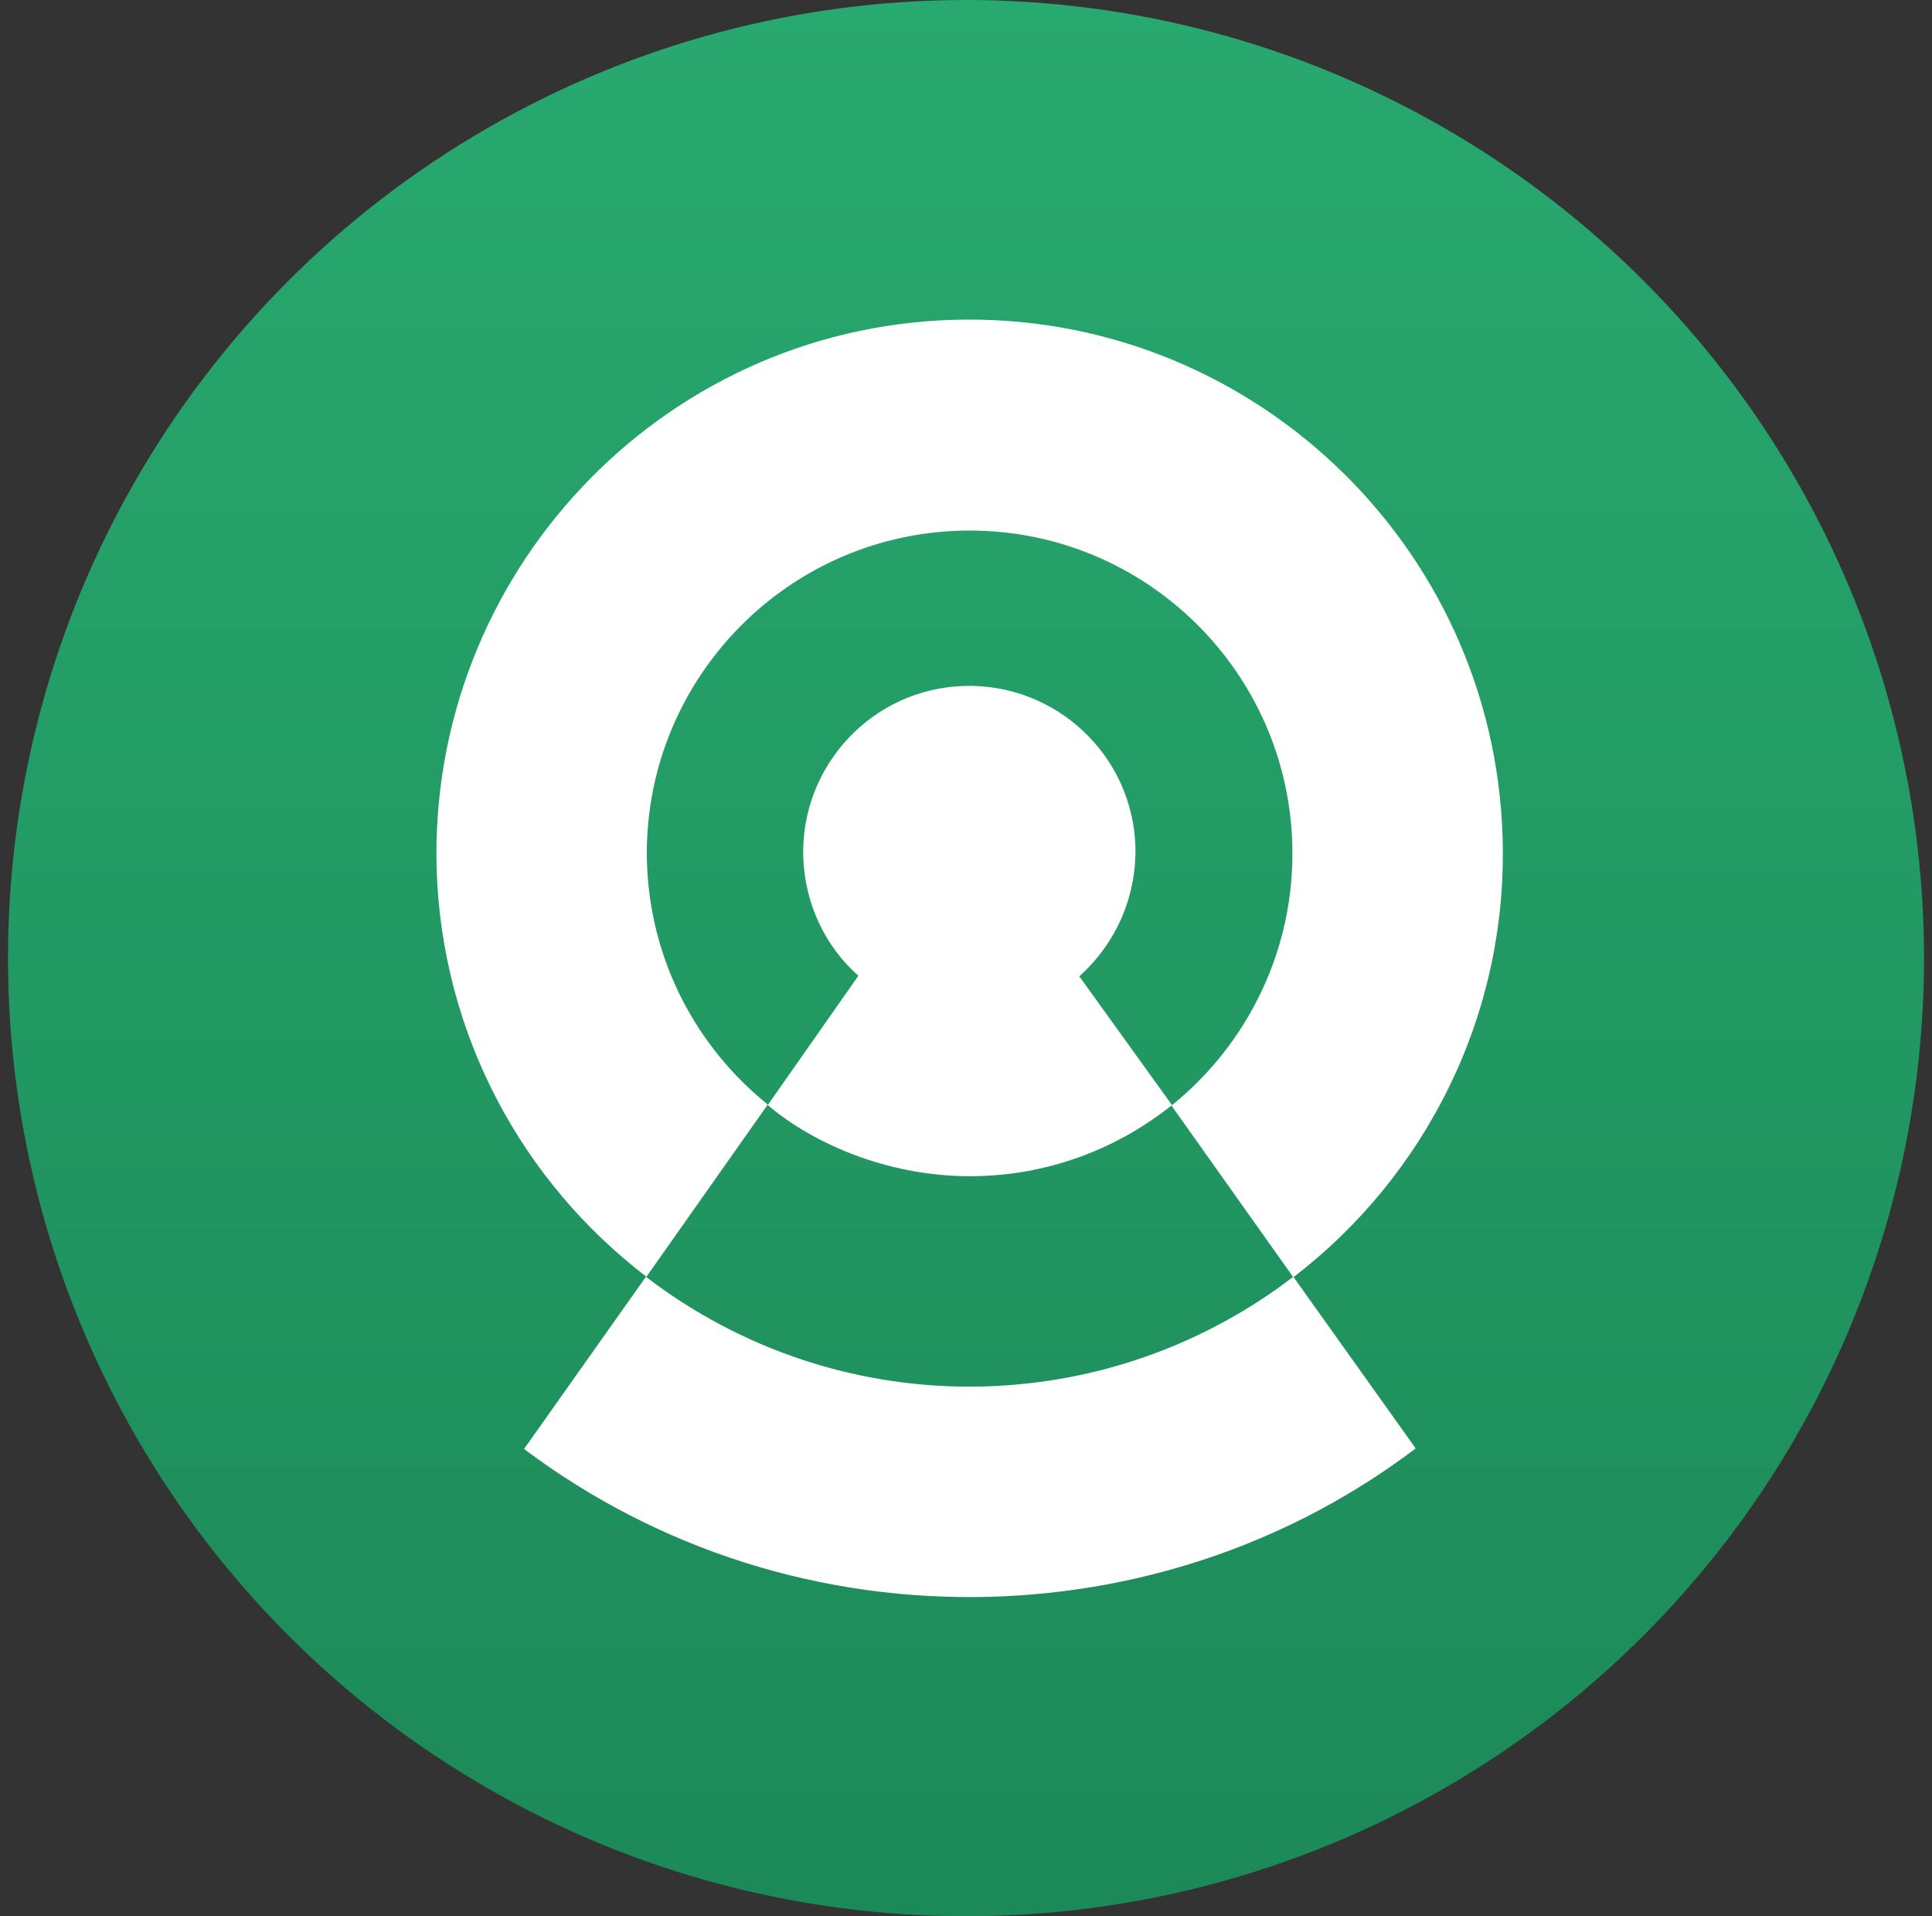
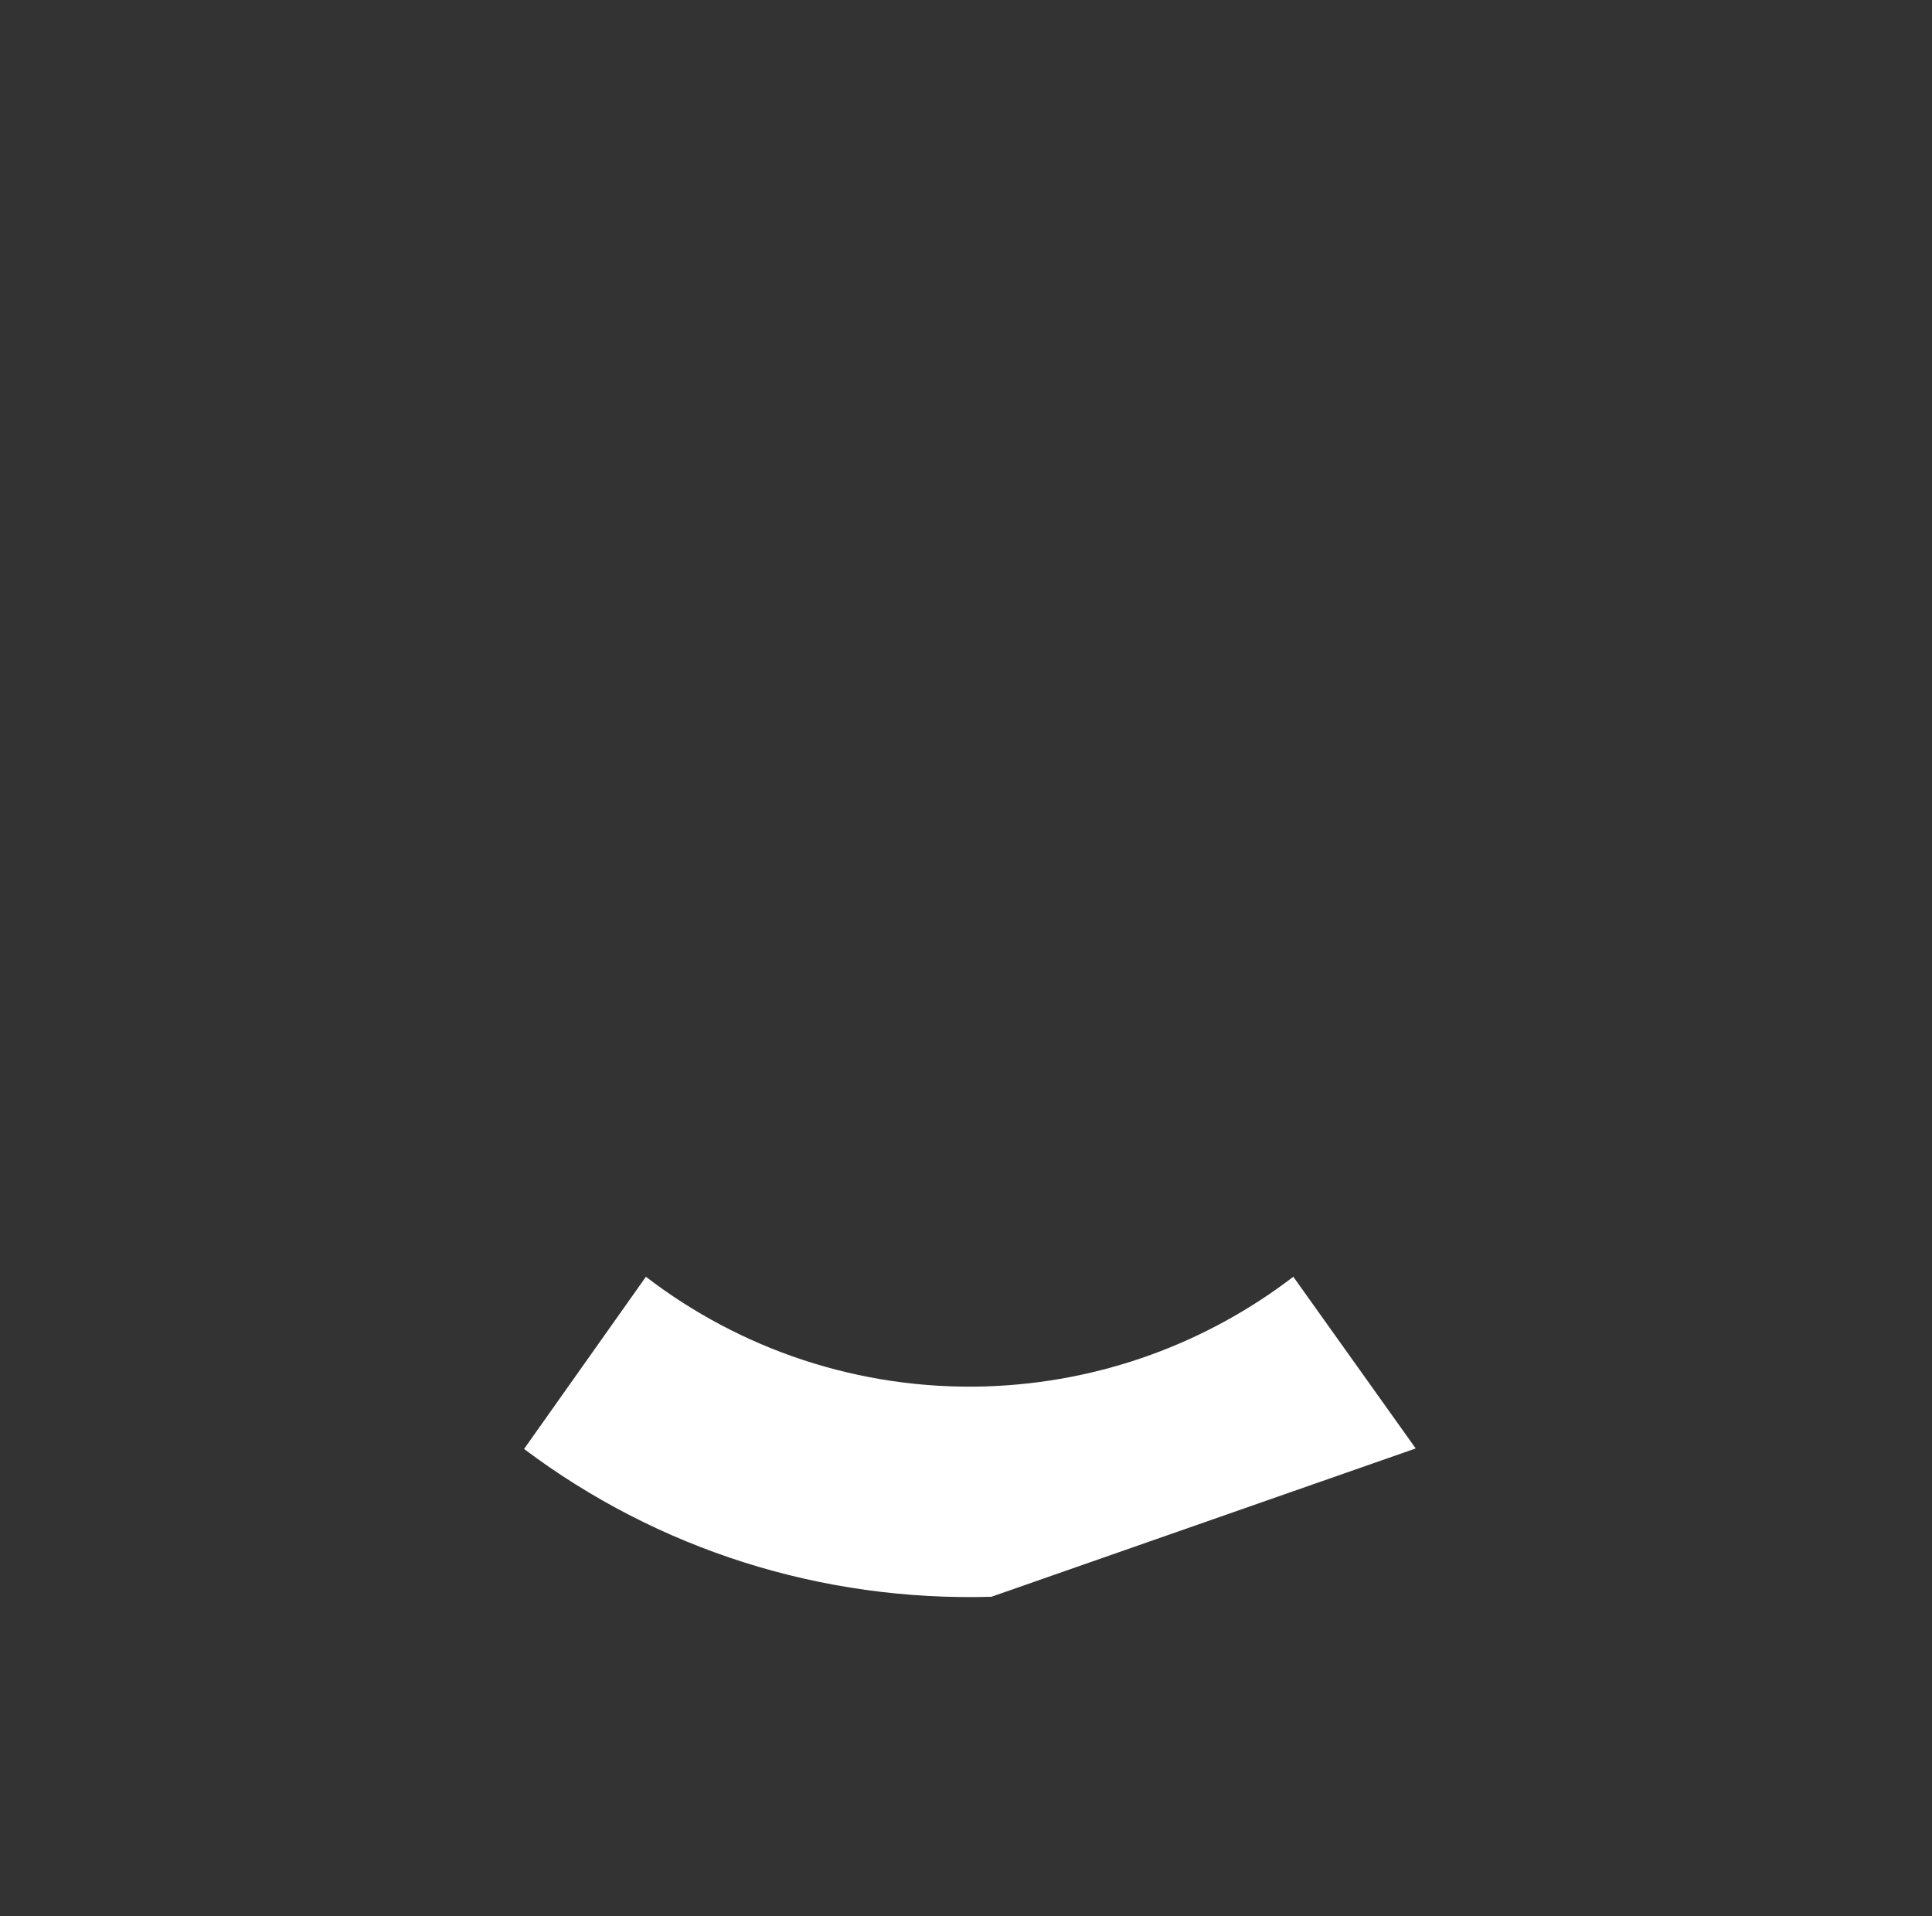
<svg xmlns="http://www.w3.org/2000/svg" width="121" height="120" viewBox="0 0 121 120" fill="none">
  <rect x="0" y="0" width="121" height="120" fill="#333333" stroke="none" />
-   <circle cx="60.5" cy="60" r="60" fill="url(#paint0_linear_25_101)" />
-   <path d="M67.595 61.139C69.818 59.148 71.178 56.261 71.112 53.043C70.946 47.302 66.135 42.79 60.394 42.956C54.654 43.121 50.141 47.933 50.307 53.673C50.407 56.626 51.701 59.281 53.758 61.106L48.084 69.202C51.004 71.691 55.915 73.814 61.356 73.648C65.902 73.516 70.083 71.857 73.401 69.202L67.595 61.139Z" fill="white" />
-   <path d="M88.665 90.704L81 79.953C75.625 84.067 68.989 86.589 61.722 86.821C53.758 87.054 46.326 84.465 40.453 79.953L32.821 90.737C41.216 97.041 51.435 100.293 62.087 99.994C71.875 99.696 81.067 96.444 88.665 90.704Z" fill="white" />
-   <path d="M40.486 79.953L48.085 69.169C43.639 65.585 40.719 60.177 40.52 54.038C40.188 42.889 48.981 33.565 60.13 33.233C71.279 32.902 80.603 41.695 80.934 52.844C81.134 59.413 78.147 65.386 73.369 69.235L81.001 79.986C89.23 73.681 94.439 63.628 94.108 52.479C93.577 34.03 78.147 19.496 59.732 20.027C41.316 20.558 26.816 36.021 27.347 54.436C27.678 64.855 32.755 74.046 40.486 79.953Z" fill="white" />
+   <path d="M88.665 90.704L81 79.953C75.625 84.067 68.989 86.589 61.722 86.821C53.758 87.054 46.326 84.465 40.453 79.953L32.821 90.737C41.216 97.041 51.435 100.293 62.087 99.994Z" fill="white" />
  <defs>
    <linearGradient id="paint0_linear_25_101" x1="60.5" y1="0" x2="60.5" y2="120" gradientUnits="userSpaceOnUse">
      <stop stop-color="#28A96F" />
      <stop offset="1" stop-color="#1C8958" />
    </linearGradient>
  </defs>
</svg>